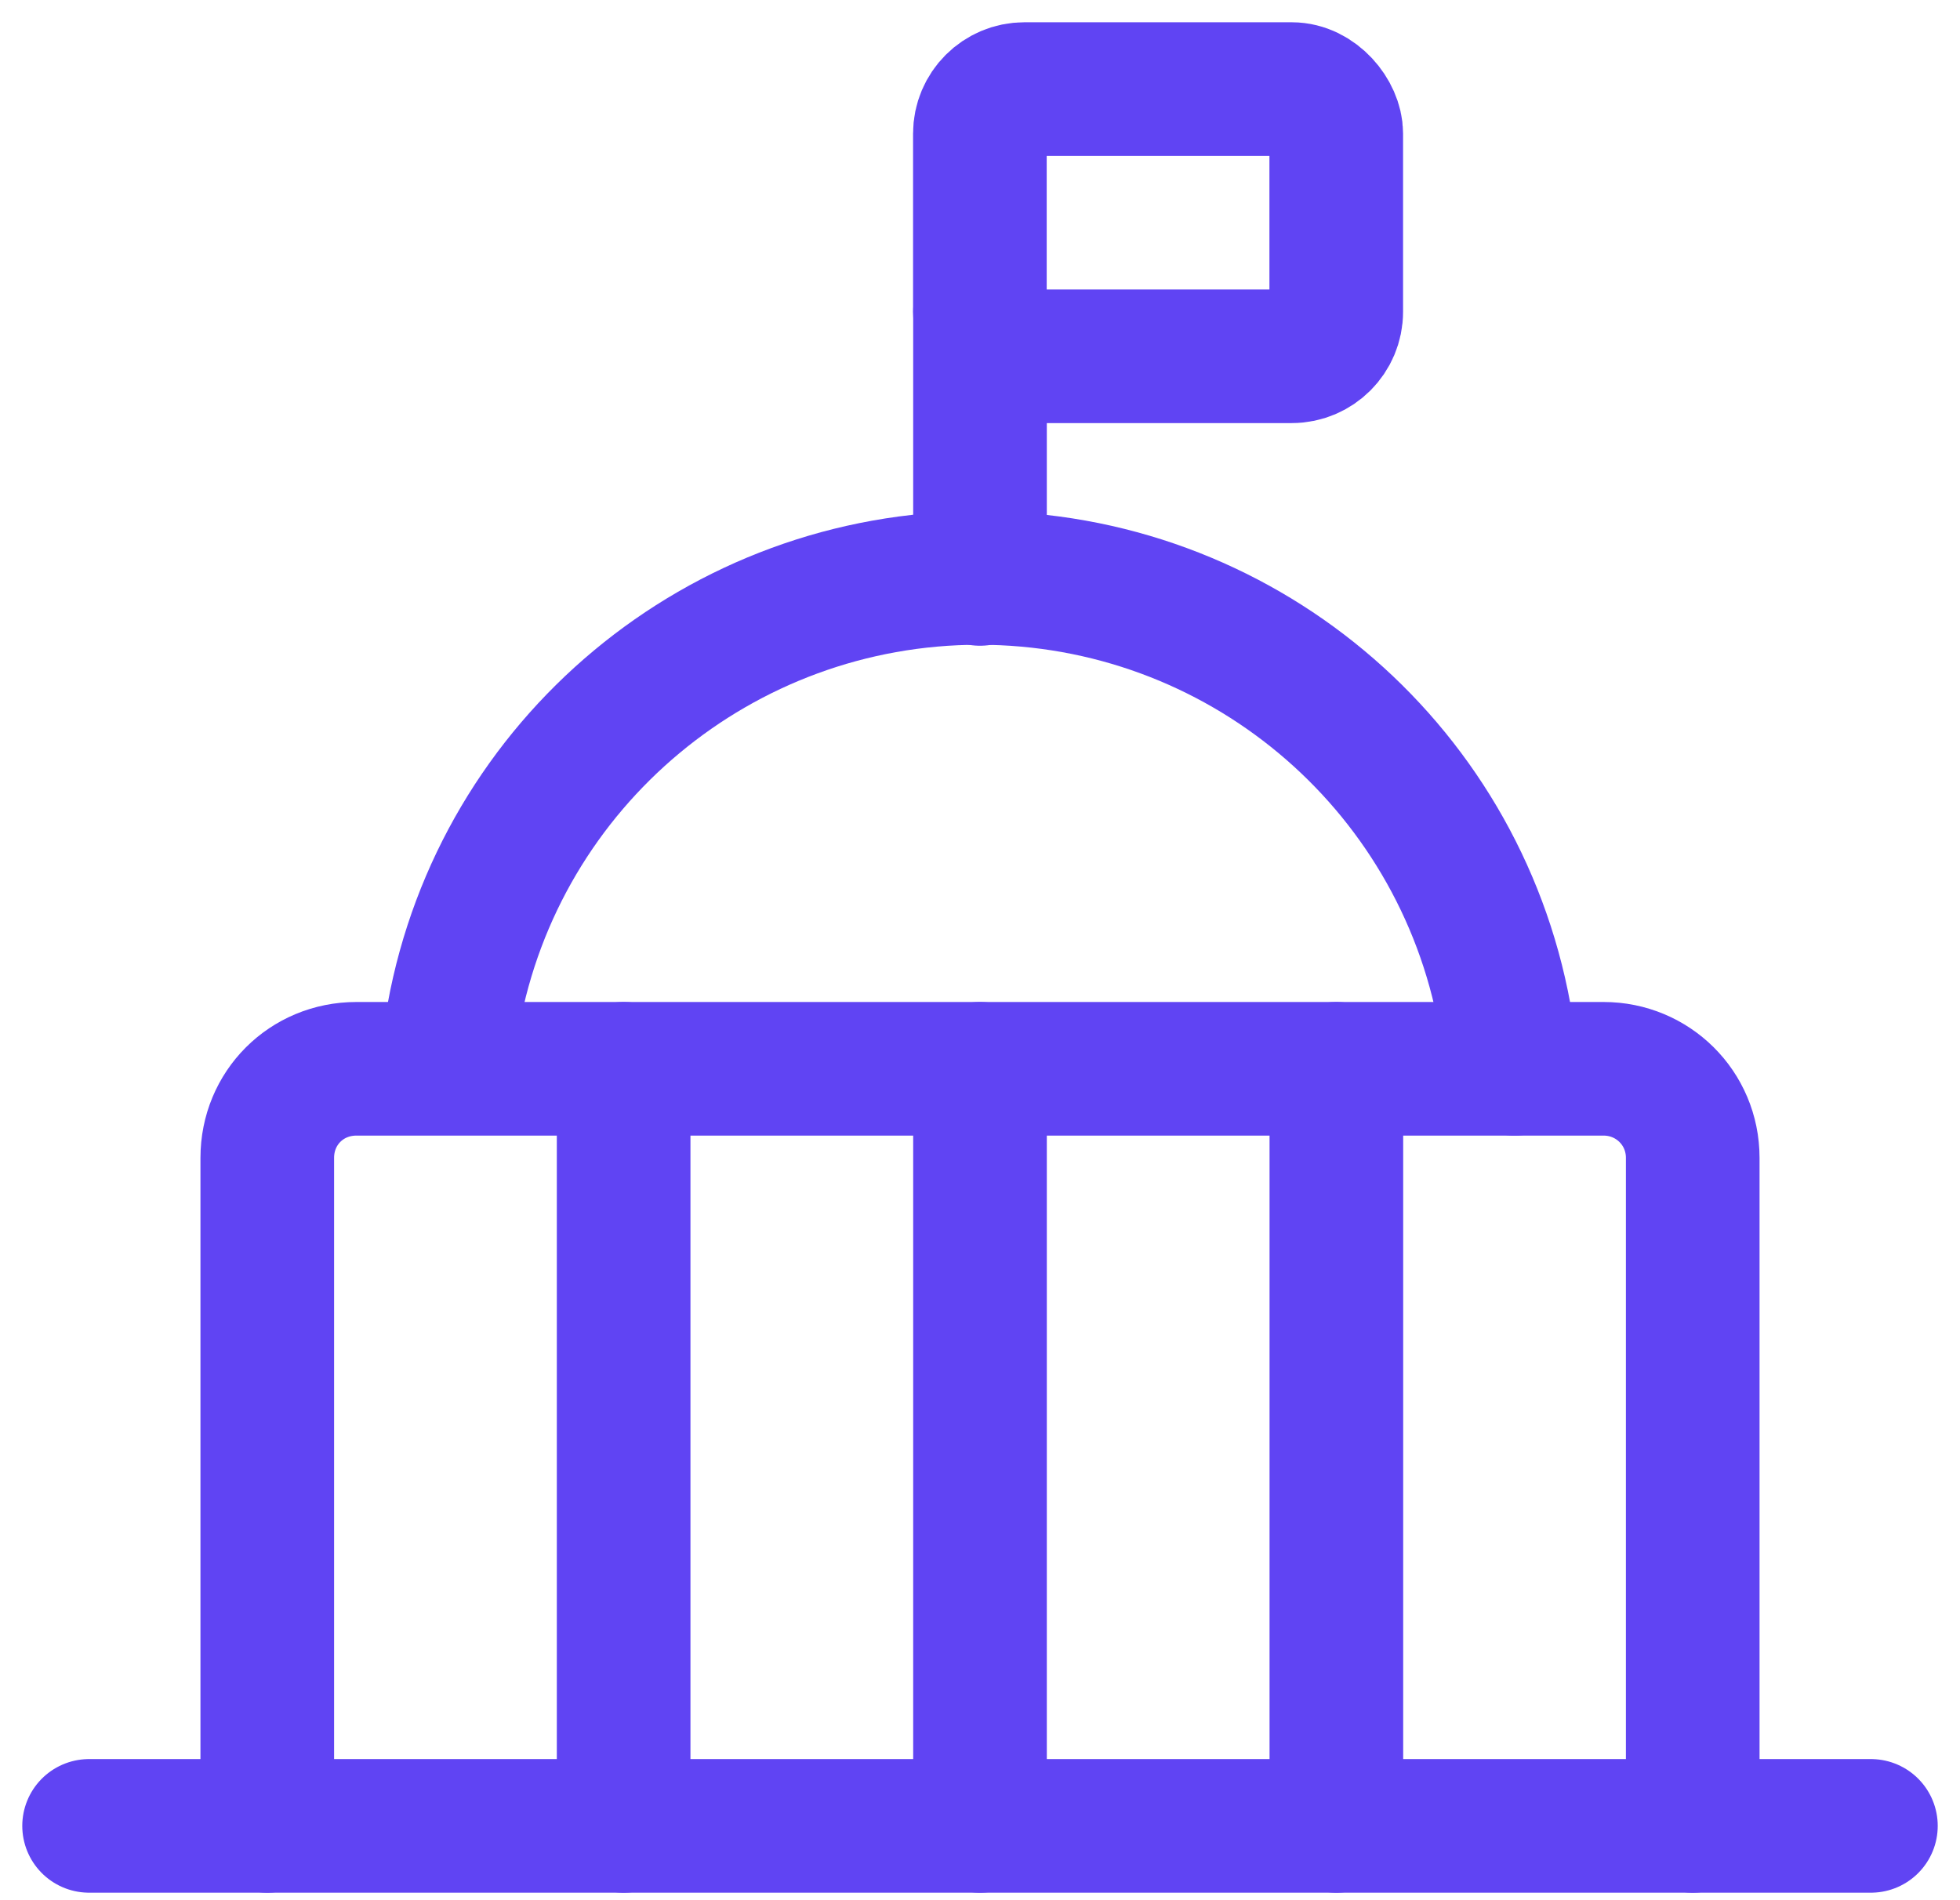
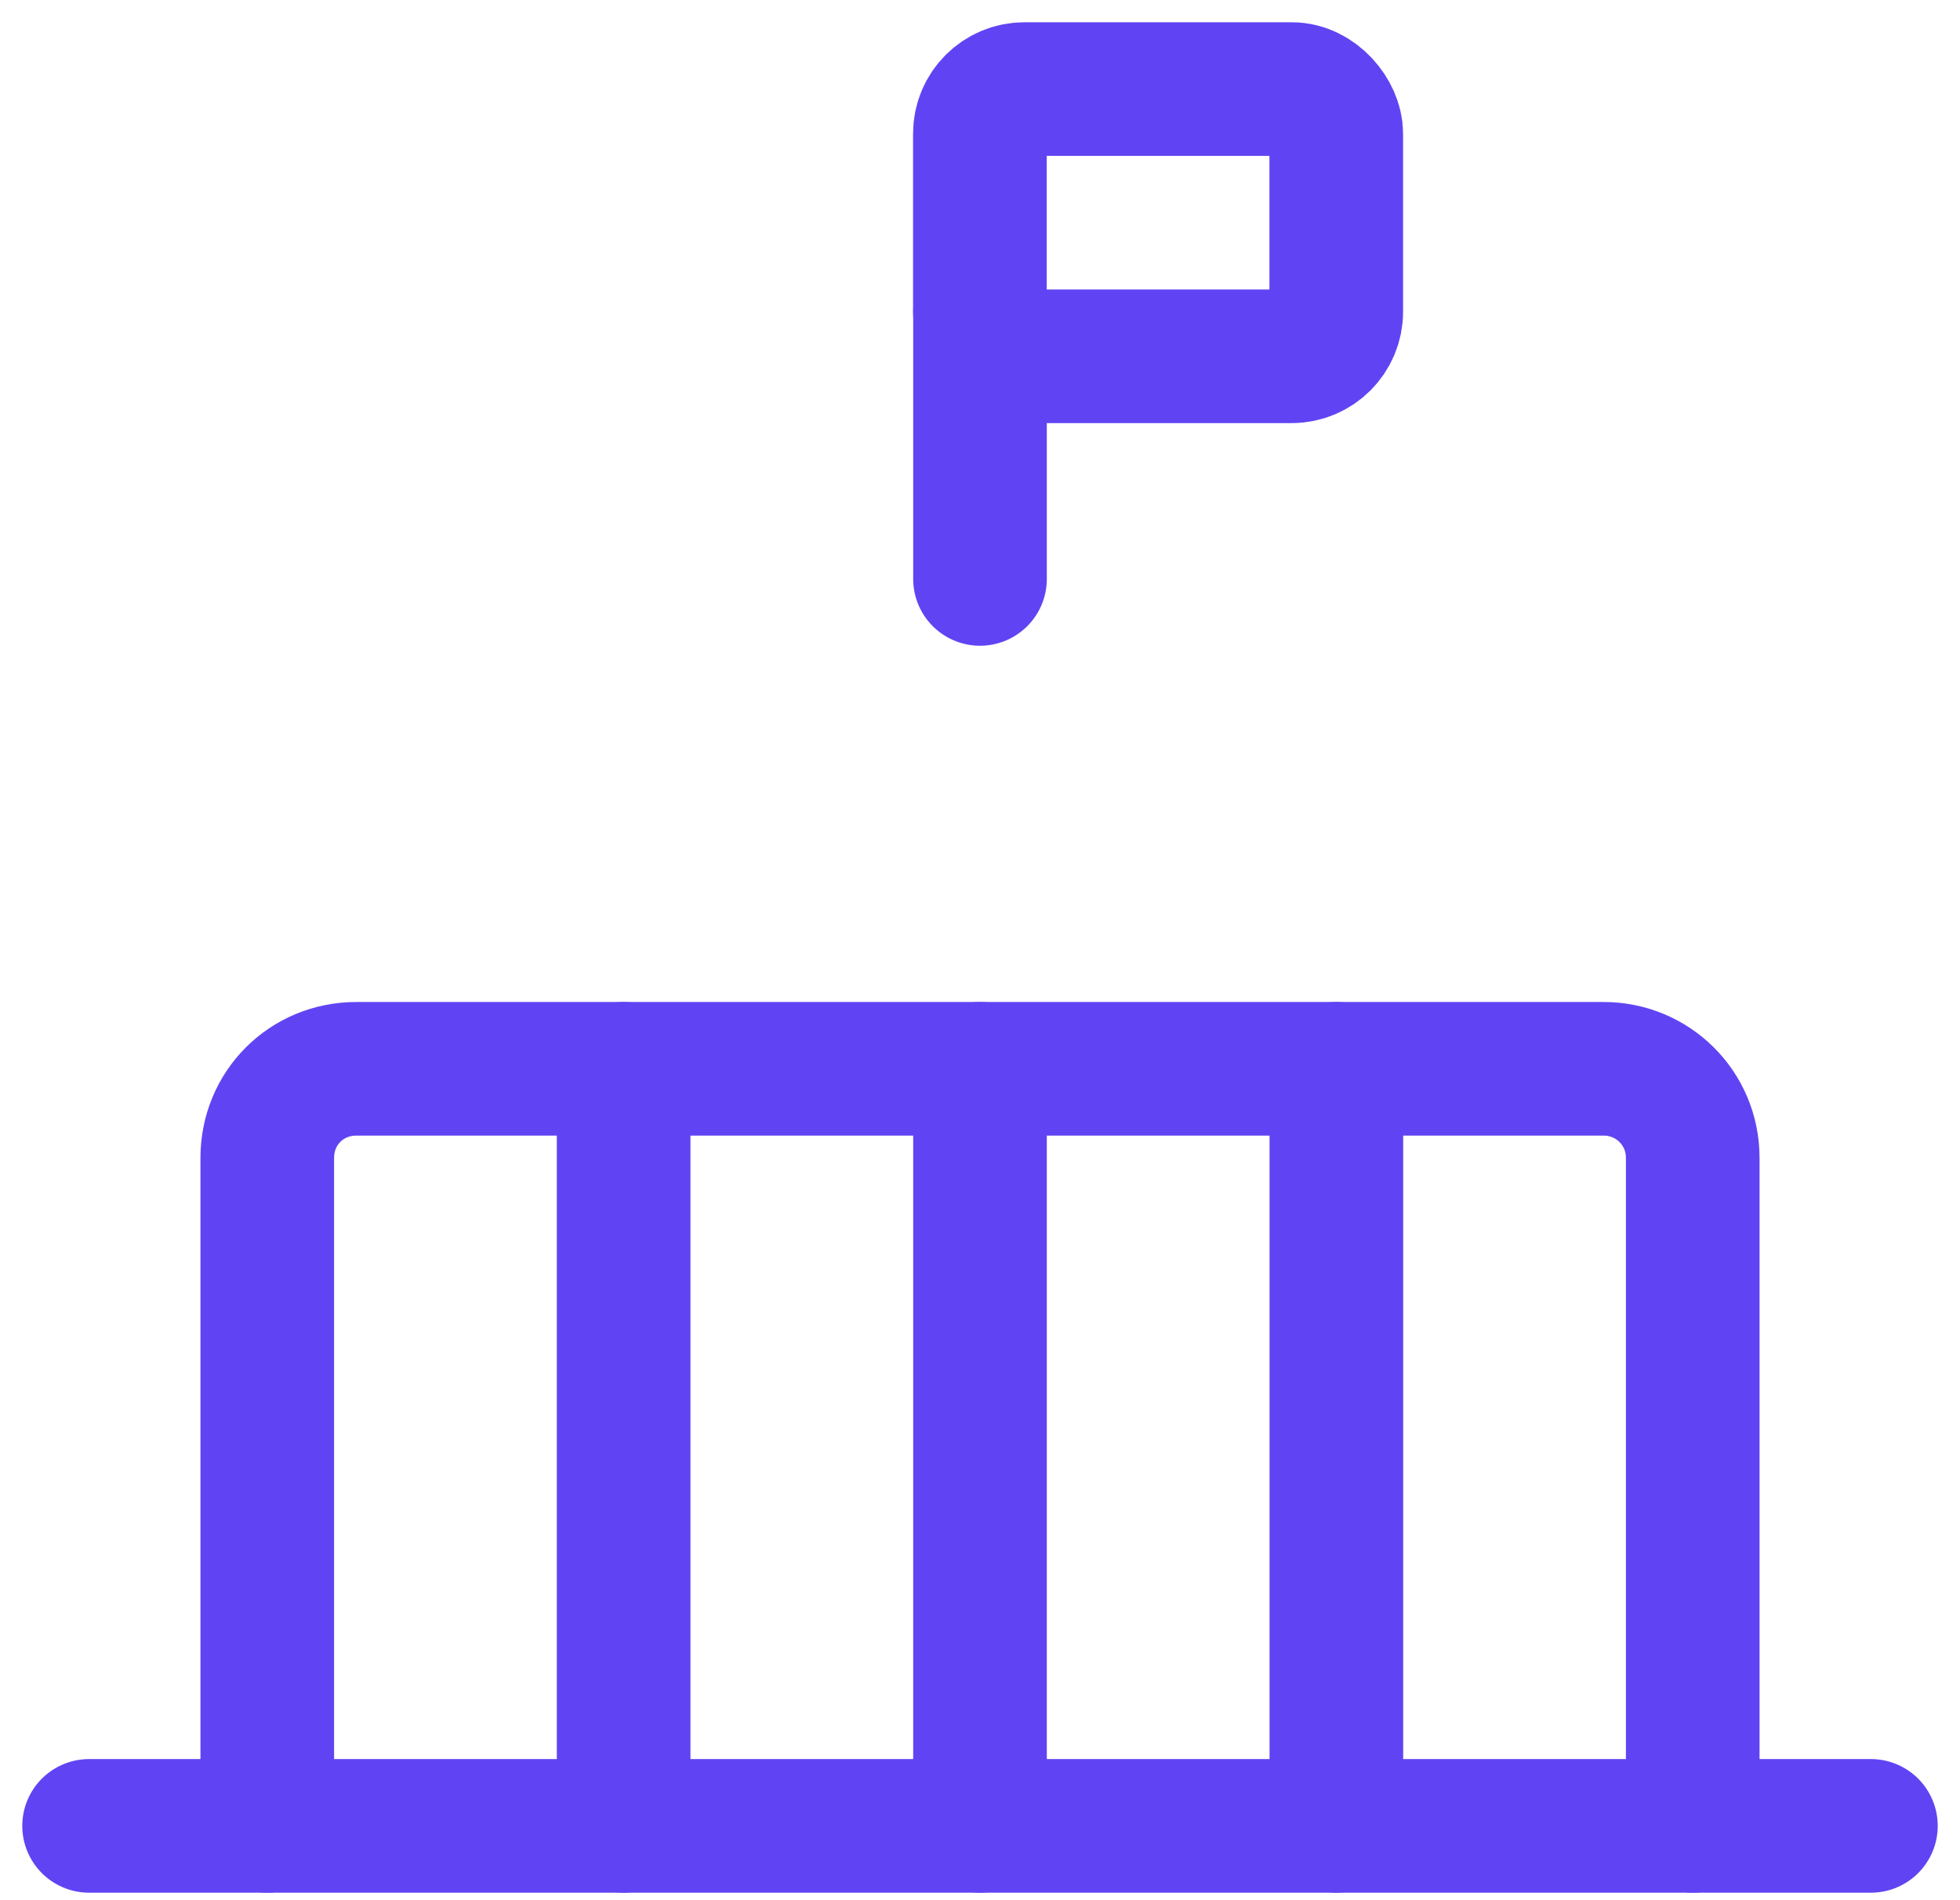
<svg xmlns="http://www.w3.org/2000/svg" width="66" height="64" viewBox="0 0 66 64" fill="none">
  <path d="M63 61.497H3" stroke="#6044F3" stroke-width="4.5" stroke-linecap="round" stroke-linejoin="round" />
-   <path d="M50.999 35.998L50.669 34.228V34.225C49.109 25.676 41.669 19.466 32.969 19.466V19.466V19.466C24.27 19.466 16.829 25.676 15.27 34.195L14.94 35.935" stroke="#6044F3" stroke-width="4.5" stroke-linecap="round" stroke-linejoin="round" />
  <path d="M33 10.499V19.499" stroke="#6044F3" stroke-width="4.5" stroke-linecap="round" stroke-linejoin="round" />
  <rect x="32.996" y="3" width="12" height="9" rx="1.5" stroke="#6044F3" stroke-width="4.5" stroke-linecap="round" stroke-linejoin="round" />
  <path d="M21 35.998V61.497" stroke="#6044F3" stroke-width="4.5" stroke-linecap="round" stroke-linejoin="round" />
  <path d="M33 35.998V61.497" stroke="#6044F3" stroke-width="4.5" stroke-linecap="round" stroke-linejoin="round" />
  <path d="M45 35.998V61.497" stroke="#6044F3" stroke-width="4.5" stroke-linecap="round" stroke-linejoin="round" />
  <path d="M57 61.497V38.998V38.998C57 37.318 55.65 35.998 54 35.998H12V35.998C10.32 35.998 9 37.318 9 38.998V61.497" stroke="#6044F3" stroke-width="4.5" stroke-linecap="round" stroke-linejoin="round" />
</svg>